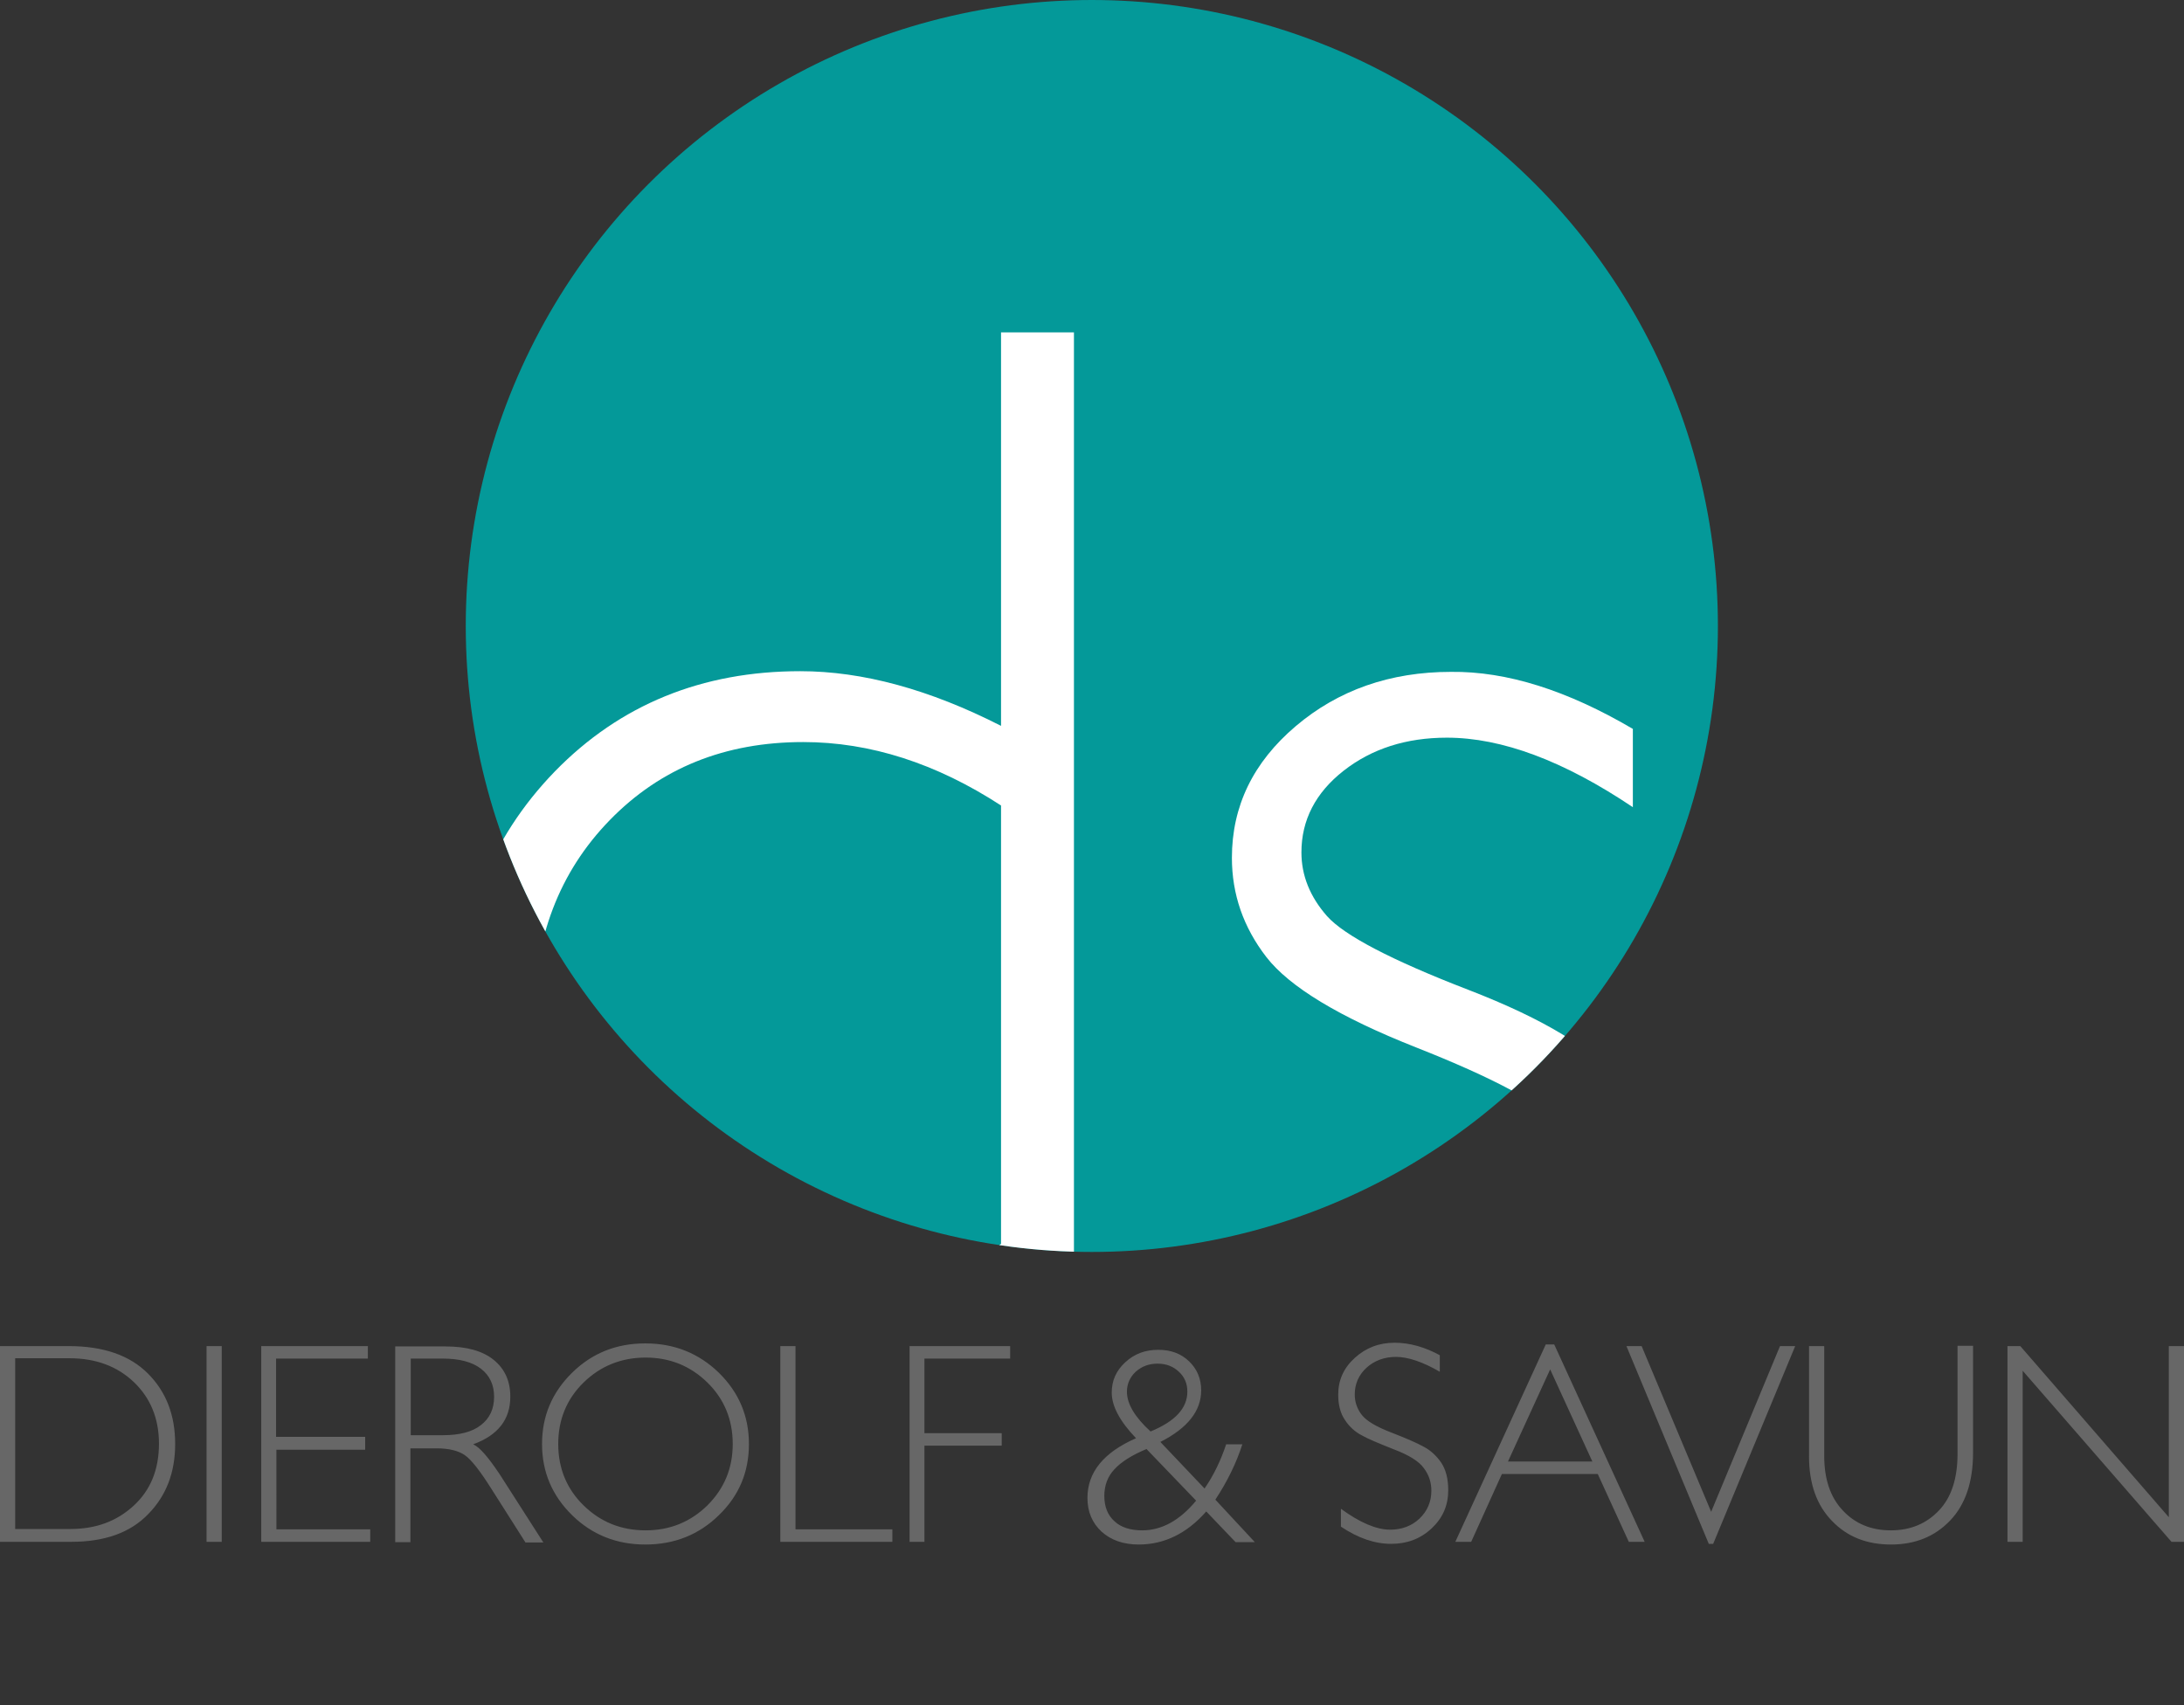
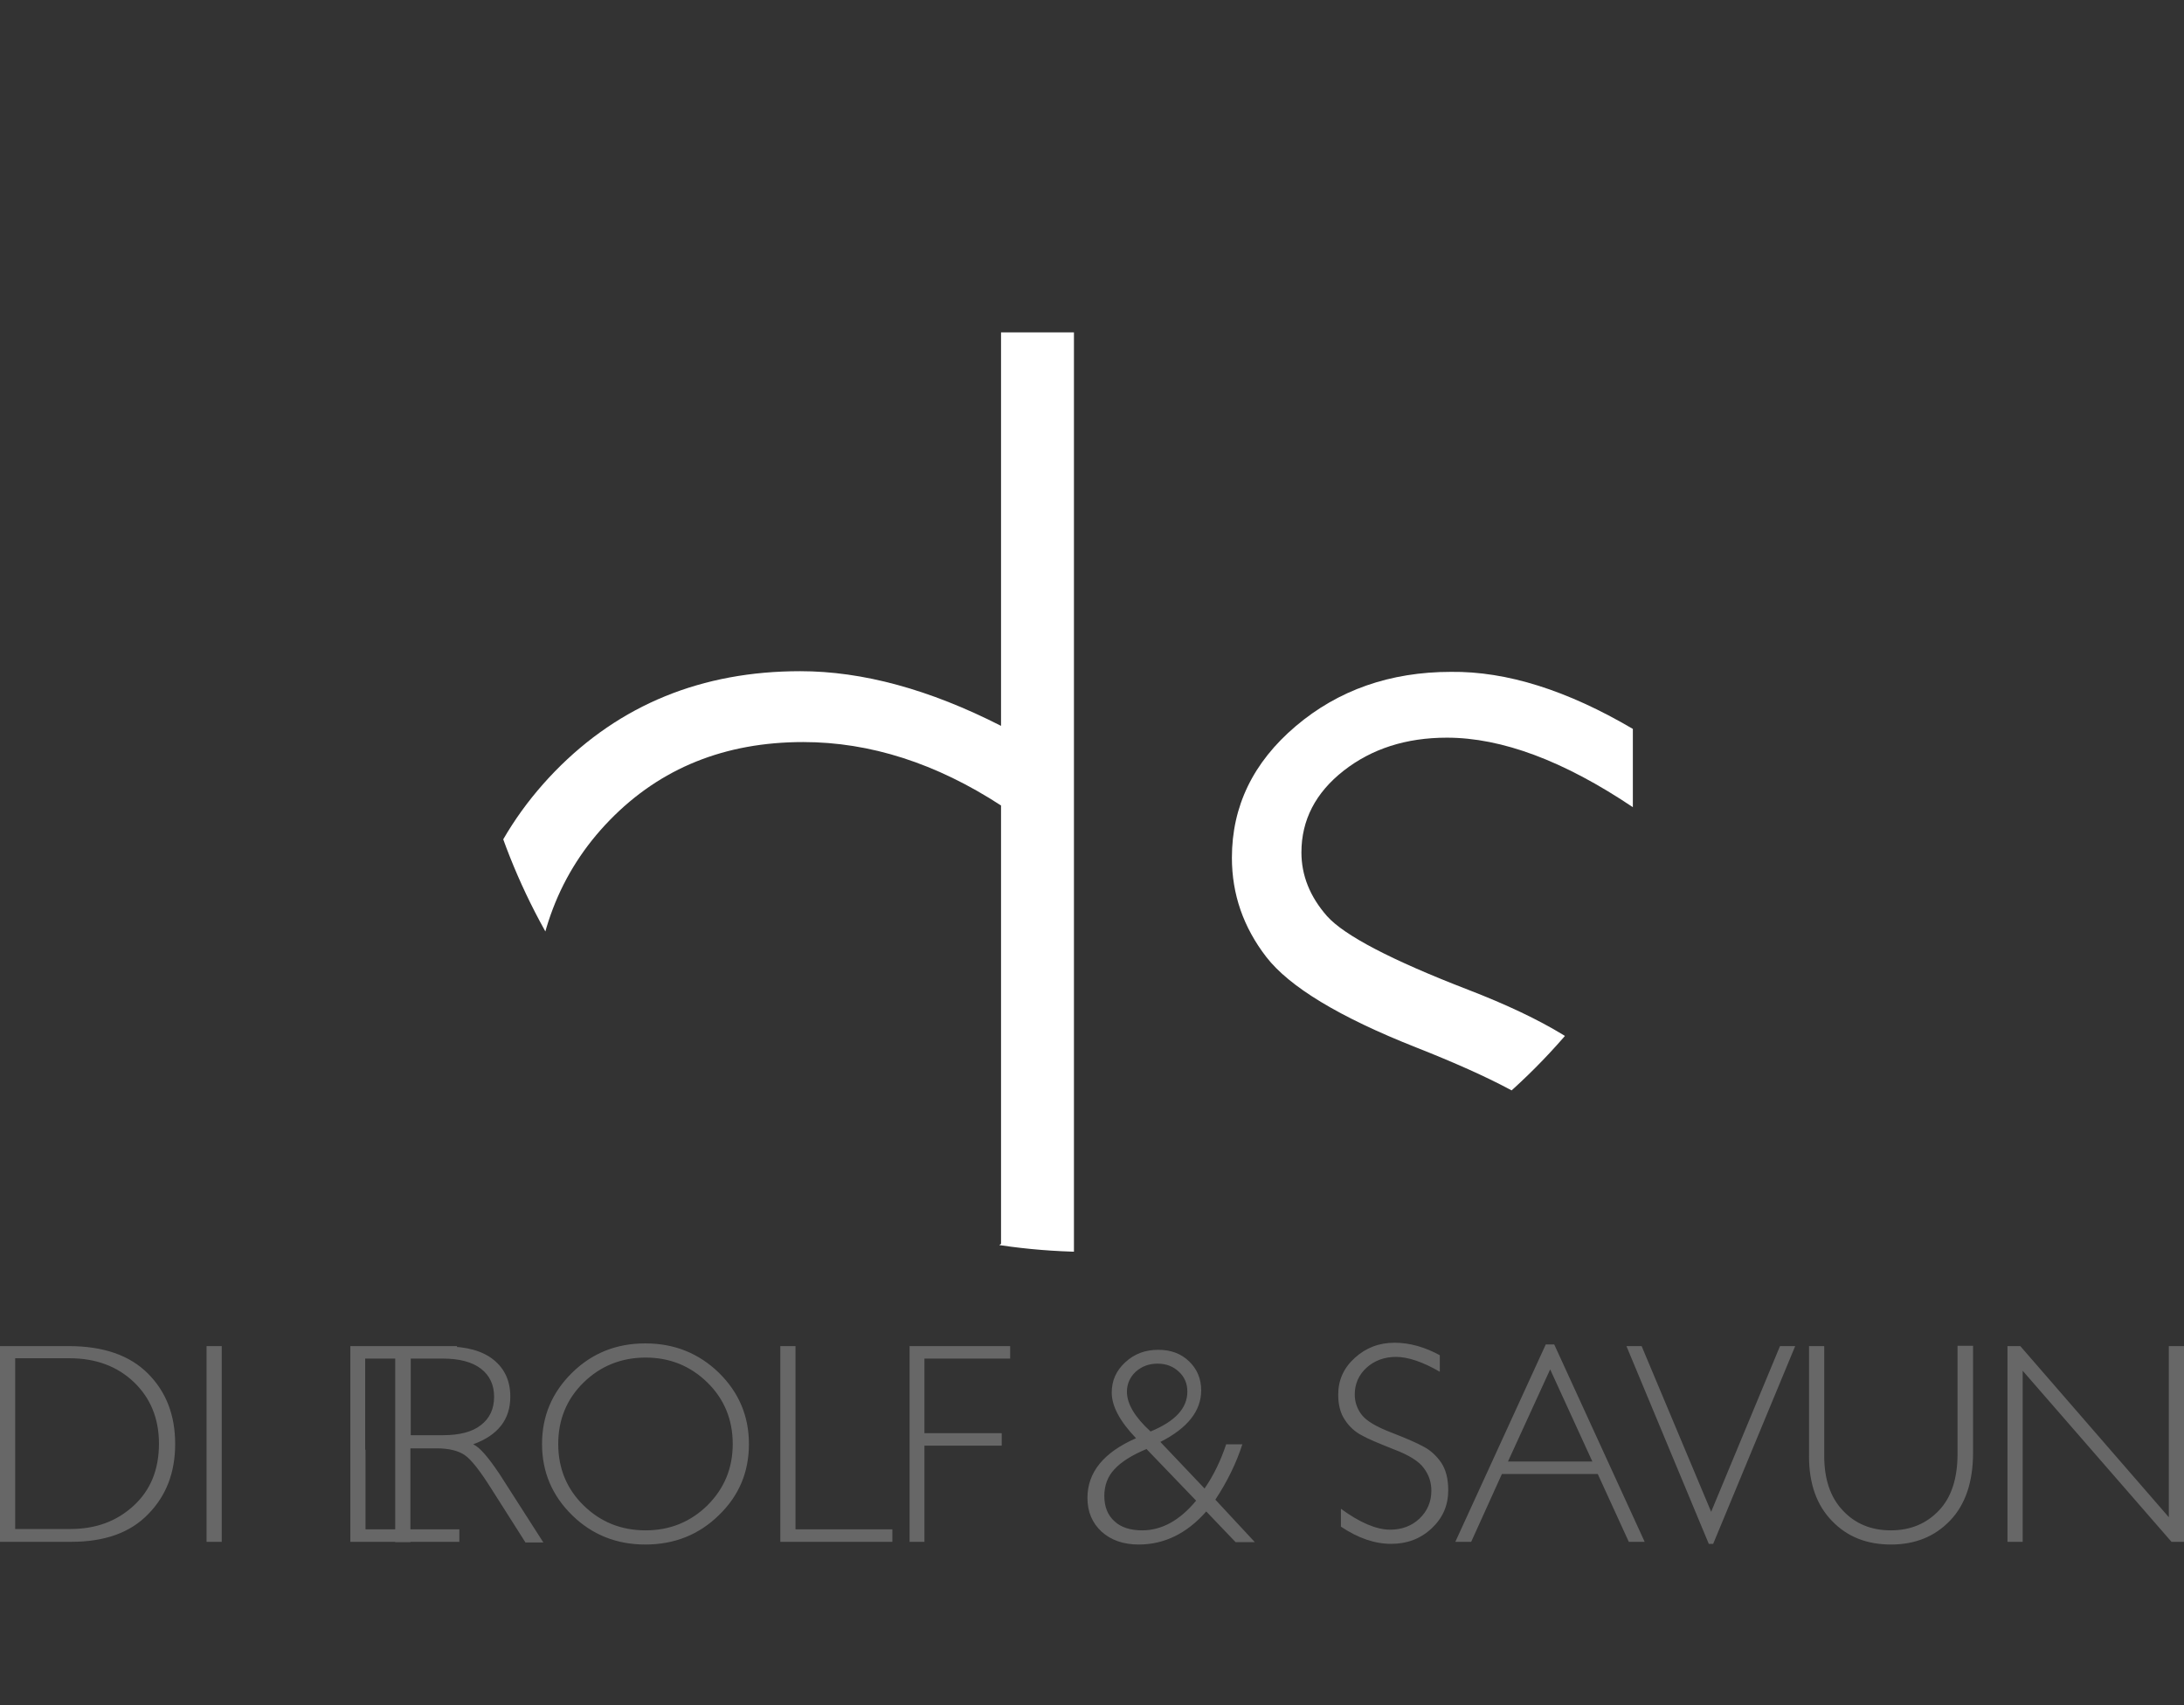
<svg xmlns="http://www.w3.org/2000/svg" xmlns:xlink="http://www.w3.org/1999/xlink" version="1.1" id="Ebene_1" x="0px" y="0px" viewBox="26 168.6 647.1 505.3" style="enable-background:new 26 168.6 647.1 505.3;" xml:space="preserve">
  <rect x="26" y="168.6" width="647.1" height="505.3" fill="#333333" stroke="none" />
  <style type="text/css">
	.st0{fill:#049999;}
	.st1{clip-path:url(#SVGID_2_);}
	.st2{fill:#FFFFFF;}
	.st3{fill:#676767;}
</style>
  <g>
-     <circle class="st0" cx="349.5" cy="354.1" r="185.5" />
    <g>
      <g>
        <defs>
          <circle id="SVGID_1_" cx="349.5" cy="354.1" r="185.5" />
        </defs>
        <clipPath id="SVGID_2_">
          <use xlink:href="#SVGID_1_" style="overflow:visible;" />
        </clipPath>
        <g class="st1">
          <path class="st2" d="M344.2,267.1v305.5h-21.6v-15.7c-18.4,13.1-38.2,19.7-59.5,19.7c-28.6,0-52.7-10.1-72.3-30.3      c-19.6-20.2-29.4-45-29.4-74.5c0-29.9,9.7-54.7,29-74.6c19.3-19.8,43.6-29.7,72.7-29.7c18.5,0,38.3,5.4,59.5,16.2V267.1H344.2z       M322.6,537.2V407.3c-19.2-12.5-38.8-18.8-58.6-18.8c-23.2,0-42.3,7.7-57.3,23.1c-15,15.4-22.5,35-22.5,58.9      c0,24.4,8,44.6,24.1,60.8c16,16.2,36.1,24.3,60.1,24.3C287,555.6,305.1,549.5,322.6,537.2z" />
          <path class="st2" d="M509.8,384.6v23.2c-20.4-13.7-38.8-20.6-55.1-20.6c-12.1,0-22.3,3.3-30.6,9.8c-8.3,6.5-12.5,14.6-12.5,24.2      c0,6.8,2.5,13.1,7.6,18.9c5.1,5.7,19,13,41.8,21.8c22.8,8.8,37.7,17.9,44.7,27.4c7,9.5,10.5,20,10.5,31.7      c0,15.6-6.3,28.8-19,39.5c-12.7,10.7-28.4,16.1-47,16.1c-20.3,0-40.4-6.1-60.4-18.4v-21c23.8,12.2,44.8,18.4,63.2,18.4      c12.4,0,22.6-3.3,30.5-9.8c7.9-6.6,11.9-14.9,11.9-25.1c0-7-2.6-13.4-7.8-19.3c-5.2-5.9-19.2-13.4-42-22.4      c-22.8-9-37.6-18-44.4-26.8c-6.8-8.8-10.2-18.6-10.2-29.4c0-15.3,6.3-28.3,18.9-39c12.6-10.7,28-16.1,46-16.1      C472.5,367.5,490.4,373.2,509.8,384.6z" />
        </g>
      </g>
    </g>
  </g>
  <g id="DIEROLF__x26__SAVUN_2_">
    <g>
-       <path class="st3" d="M46.3,567.5H26v58h21.1c9.9,0,17.5-2.7,22.8-8.2c5.4-5.5,8-12.4,8-20.8c0-8.6-2.7-15.5-8.1-20.9    C64.4,570.2,56.6,567.5,46.3,567.5z M65.6,614.8c-5,4.6-11.2,6.9-18.7,6.9H30.5v-50.6h16.1c7.8,0,14.2,2.4,19.1,7.1    c4.9,4.7,7.4,10.8,7.4,18.2C73.1,604.1,70.6,610.2,65.6,614.8z M87.2,625.5h4.5v-58h-4.5V625.5z M107.8,598.2h26.4v-3.8h-26.4    v-23.2h27.2v-3.7h-31.6v58h32.3v-3.7h-27.8V598.2z M166.2,596.6c7.4-2.7,11-7.4,11-14.1c0-4.6-1.6-8.2-4.9-10.9    c-3.3-2.7-8.1-4-14.3-4h-14.9v58h4.5v-27.8h7.8c3.6,0,6.4,0.7,8.3,2c1.9,1.3,4.5,4.6,7.9,10l10.1,15.9h5.3L174,605.4    C170.7,600.5,168.2,597.5,166.2,596.6z M157.3,593.9h-9.6v-22.7h9.5c4.9,0,8.7,1,11.3,3c2.6,2,3.9,4.8,3.9,8.3    c0,3.6-1.3,6.4-3.9,8.4C166,592.9,162.2,593.9,157.3,593.9z M217.2,566.7c-8.6,0-15.8,2.9-21.7,8.7c-5.9,5.8-8.9,12.8-8.9,21.1    c0,8.3,3,15.3,8.9,21.1c5.9,5.8,13.2,8.7,21.7,8.7c8.6,0,15.9-2.9,21.8-8.7c6-5.8,8.9-12.8,8.9-21.1c0-8.3-3-15.3-8.9-21.1    C233,569.6,225.8,566.7,217.2,566.7z M235.6,614.7c-5,4.9-11.1,7.4-18.3,7.4c-7.3,0-13.4-2.5-18.4-7.4c-5-4.9-7.5-11-7.5-18.2    c0-7.2,2.5-13.3,7.5-18.2c5-4.9,11.2-7.4,18.4-7.4c7.2,0,13.3,2.5,18.3,7.4c5,4.9,7.5,11,7.5,18.2    C243.1,603.7,240.6,609.7,235.6,614.7z M261.7,567.5h-4.5v58h33.2v-3.7h-28.7L261.7,567.5L261.7,567.5z M295.4,625.5h4.5V597h22.9    v-3.7h-22.9v-22.1h25.4v-3.7h-29.8V625.5z M394.1,596.6h-4.8c-1.6,4.8-3.7,9.2-6.4,13.1l-13.1-13.8c8.1-4.1,12.1-9.2,12.1-15.3    c0-3.4-1.2-6.3-3.6-8.6s-5.4-3.4-9.1-3.4c-3.9,0-7.1,1.2-9.8,3.7c-2.7,2.5-4,5.4-4,9c0,4,2.4,8.5,7.2,13.5    c-9.6,4.2-14.4,10.1-14.4,17.7c0,4.1,1.4,7.4,4.2,10c2.8,2.5,6.4,3.8,11,3.8c7.6,0,14.3-3.3,20-9.8l8.7,9.1h5.7L386.1,613    C389.6,607.7,392.3,602.2,394.1,596.6z M359.9,581c0-2.3,0.9-4.3,2.6-5.9c1.8-1.6,3.9-2.4,6.5-2.4c2.5,0,4.6,0.8,6.3,2.4    s2.5,3.5,2.5,5.9c0,4.9-3.6,8.8-10.9,11.8C362.2,588.5,359.9,584.6,359.9,581z M364.4,622.1c-3.5,0-6.3-0.9-8.2-2.7    c-2-1.8-3-4.3-3-7.5c0-3.1,1-5.8,3-7.9c2-2.2,5.2-4.2,9.5-6l14.7,15.3C375.6,619.1,370.3,622.1,364.4,622.1z M447.8,597.3    c-2-1.1-5.2-2.5-9.6-4.2c-4.4-1.7-7.3-3.4-8.7-5.2c-1.4-1.8-2.1-3.8-2.1-6.1c0-3.1,1.2-5.8,3.5-7.9c2.3-2.1,5.3-3.2,8.7-3.2    c3.6,0,8,1.5,13,4.4v-4.9c-4.4-2.4-8.9-3.7-13.4-3.7c-4.6,0-8.5,1.5-11.8,4.5c-3.3,3-4.9,6.6-4.9,10.9c0,3.1,0.7,5.6,2,7.5    c1.3,2,3,3.5,4.9,4.5c1.9,1.1,5.1,2.4,9.6,4.2c4.5,1.7,7.5,3.6,8.9,5.6c1.5,2,2.2,4.2,2.2,6.7c0,3.2-1.2,6-3.5,8.2    s-5.3,3.3-8.7,3.3c-4.1,0-9-2.1-14.6-6.2v5.3c5.1,3.4,10,5.1,14.9,5.1c4.7,0,8.7-1.5,12-4.6c3.3-3.1,4.9-6.8,4.9-11.3    c0-3.4-0.7-6.1-2.1-8.2C451.6,600,449.9,598.4,447.8,597.3z M484,567l-26.8,58.5h4.7l9.1-20.1h28.4l9.2,20.1h4.7L486.5,567H484z     M472.8,601.7l12.5-27.3l12.5,27.3H472.8z M533,616.6l-20.6-49.1h-4.5l24.4,58.6h1.3l24.3-58.6h-4.5L533,616.6z M606,599.4    c0,7.3-1.8,12.9-5.5,16.8c-3.7,3.9-8.4,5.9-14.3,5.9c-5.8,0-10.6-2-14.2-5.9c-3.7-3.9-5.5-9.3-5.5-16.2v-32.5h-4.5v32.7    c0,8.1,2.3,14.5,6.8,19.1c4.5,4.7,10.3,7,17.5,7c7.2,0,13-2.4,17.5-7.1s6.8-11.4,6.8-20.1v-31.7H606L606,599.4L606,599.4z     M668.6,567.5v50.7l-44-50.7h-3.8v58h4.5v-50.7l44.1,50.7h3.7v-58H668.6z" />
+       <path class="st3" d="M46.3,567.5H26v58h21.1c9.9,0,17.5-2.7,22.8-8.2c5.4-5.5,8-12.4,8-20.8c0-8.6-2.7-15.5-8.1-20.9    C64.4,570.2,56.6,567.5,46.3,567.5z M65.6,614.8c-5,4.6-11.2,6.9-18.7,6.9H30.5v-50.6h16.1c7.8,0,14.2,2.4,19.1,7.1    c4.9,4.7,7.4,10.8,7.4,18.2C73.1,604.1,70.6,610.2,65.6,614.8z M87.2,625.5h4.5v-58h-4.5V625.5z M107.8,598.2h26.4v-3.8v-23.2h27.2v-3.7h-31.6v58h32.3v-3.7h-27.8V598.2z M166.2,596.6c7.4-2.7,11-7.4,11-14.1c0-4.6-1.6-8.2-4.9-10.9    c-3.3-2.7-8.1-4-14.3-4h-14.9v58h4.5v-27.8h7.8c3.6,0,6.4,0.7,8.3,2c1.9,1.3,4.5,4.6,7.9,10l10.1,15.9h5.3L174,605.4    C170.7,600.5,168.2,597.5,166.2,596.6z M157.3,593.9h-9.6v-22.7h9.5c4.9,0,8.7,1,11.3,3c2.6,2,3.9,4.8,3.9,8.3    c0,3.6-1.3,6.4-3.9,8.4C166,592.9,162.2,593.9,157.3,593.9z M217.2,566.7c-8.6,0-15.8,2.9-21.7,8.7c-5.9,5.8-8.9,12.8-8.9,21.1    c0,8.3,3,15.3,8.9,21.1c5.9,5.8,13.2,8.7,21.7,8.7c8.6,0,15.9-2.9,21.8-8.7c6-5.8,8.9-12.8,8.9-21.1c0-8.3-3-15.3-8.9-21.1    C233,569.6,225.8,566.7,217.2,566.7z M235.6,614.7c-5,4.9-11.1,7.4-18.3,7.4c-7.3,0-13.4-2.5-18.4-7.4c-5-4.9-7.5-11-7.5-18.2    c0-7.2,2.5-13.3,7.5-18.2c5-4.9,11.2-7.4,18.4-7.4c7.2,0,13.3,2.5,18.3,7.4c5,4.9,7.5,11,7.5,18.2    C243.1,603.7,240.6,609.7,235.6,614.7z M261.7,567.5h-4.5v58h33.2v-3.7h-28.7L261.7,567.5L261.7,567.5z M295.4,625.5h4.5V597h22.9    v-3.7h-22.9v-22.1h25.4v-3.7h-29.8V625.5z M394.1,596.6h-4.8c-1.6,4.8-3.7,9.2-6.4,13.1l-13.1-13.8c8.1-4.1,12.1-9.2,12.1-15.3    c0-3.4-1.2-6.3-3.6-8.6s-5.4-3.4-9.1-3.4c-3.9,0-7.1,1.2-9.8,3.7c-2.7,2.5-4,5.4-4,9c0,4,2.4,8.5,7.2,13.5    c-9.6,4.2-14.4,10.1-14.4,17.7c0,4.1,1.4,7.4,4.2,10c2.8,2.5,6.4,3.8,11,3.8c7.6,0,14.3-3.3,20-9.8l8.7,9.1h5.7L386.1,613    C389.6,607.7,392.3,602.2,394.1,596.6z M359.9,581c0-2.3,0.9-4.3,2.6-5.9c1.8-1.6,3.9-2.4,6.5-2.4c2.5,0,4.6,0.8,6.3,2.4    s2.5,3.5,2.5,5.9c0,4.9-3.6,8.8-10.9,11.8C362.2,588.5,359.9,584.6,359.9,581z M364.4,622.1c-3.5,0-6.3-0.9-8.2-2.7    c-2-1.8-3-4.3-3-7.5c0-3.1,1-5.8,3-7.9c2-2.2,5.2-4.2,9.5-6l14.7,15.3C375.6,619.1,370.3,622.1,364.4,622.1z M447.8,597.3    c-2-1.1-5.2-2.5-9.6-4.2c-4.4-1.7-7.3-3.4-8.7-5.2c-1.4-1.8-2.1-3.8-2.1-6.1c0-3.1,1.2-5.8,3.5-7.9c2.3-2.1,5.3-3.2,8.7-3.2    c3.6,0,8,1.5,13,4.4v-4.9c-4.4-2.4-8.9-3.7-13.4-3.7c-4.6,0-8.5,1.5-11.8,4.5c-3.3,3-4.9,6.6-4.9,10.9c0,3.1,0.7,5.6,2,7.5    c1.3,2,3,3.5,4.9,4.5c1.9,1.1,5.1,2.4,9.6,4.2c4.5,1.7,7.5,3.6,8.9,5.6c1.5,2,2.2,4.2,2.2,6.7c0,3.2-1.2,6-3.5,8.2    s-5.3,3.3-8.7,3.3c-4.1,0-9-2.1-14.6-6.2v5.3c5.1,3.4,10,5.1,14.9,5.1c4.7,0,8.7-1.5,12-4.6c3.3-3.1,4.9-6.8,4.9-11.3    c0-3.4-0.7-6.1-2.1-8.2C451.6,600,449.9,598.4,447.8,597.3z M484,567l-26.8,58.5h4.7l9.1-20.1h28.4l9.2,20.1h4.7L486.5,567H484z     M472.8,601.7l12.5-27.3l12.5,27.3H472.8z M533,616.6l-20.6-49.1h-4.5l24.4,58.6h1.3l24.3-58.6h-4.5L533,616.6z M606,599.4    c0,7.3-1.8,12.9-5.5,16.8c-3.7,3.9-8.4,5.9-14.3,5.9c-5.8,0-10.6-2-14.2-5.9c-3.7-3.9-5.5-9.3-5.5-16.2v-32.5h-4.5v32.7    c0,8.1,2.3,14.5,6.8,19.1c4.5,4.7,10.3,7,17.5,7c7.2,0,13-2.4,17.5-7.1s6.8-11.4,6.8-20.1v-31.7H606L606,599.4L606,599.4z     M668.6,567.5v50.7l-44-50.7h-3.8v58h4.5v-50.7l44.1,50.7h3.7v-58H668.6z" />
    </g>
  </g>
</svg>